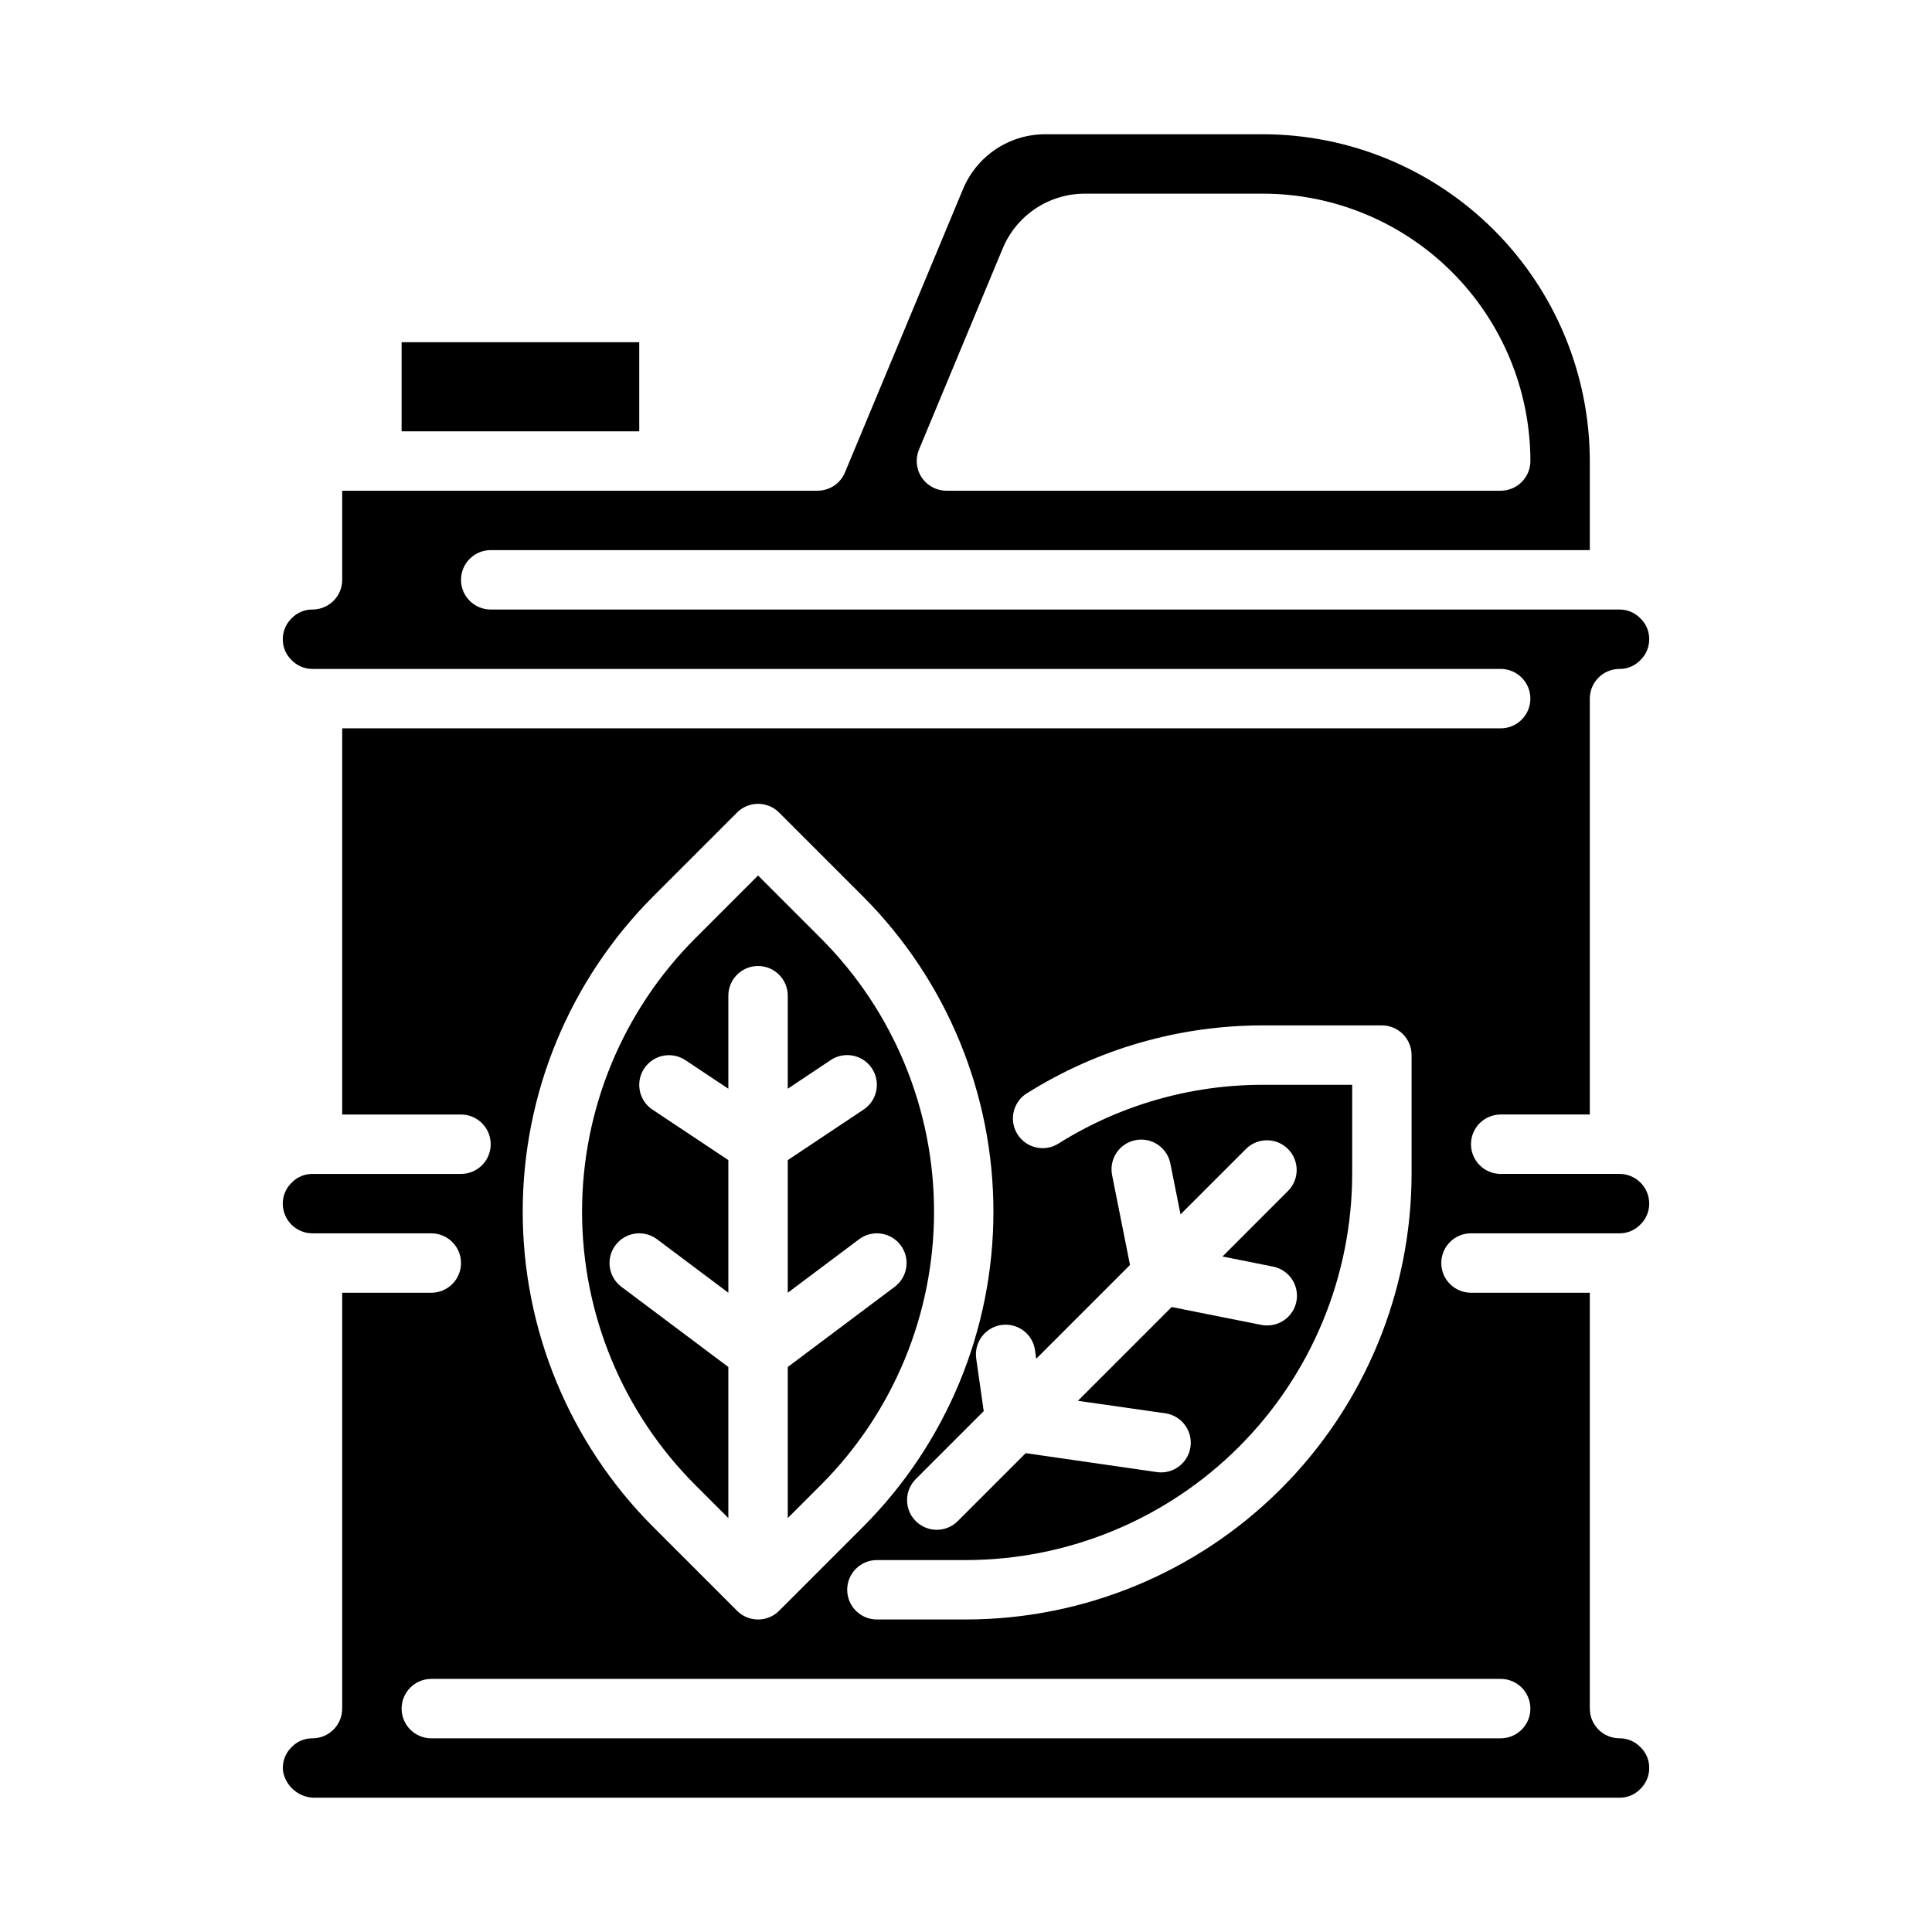
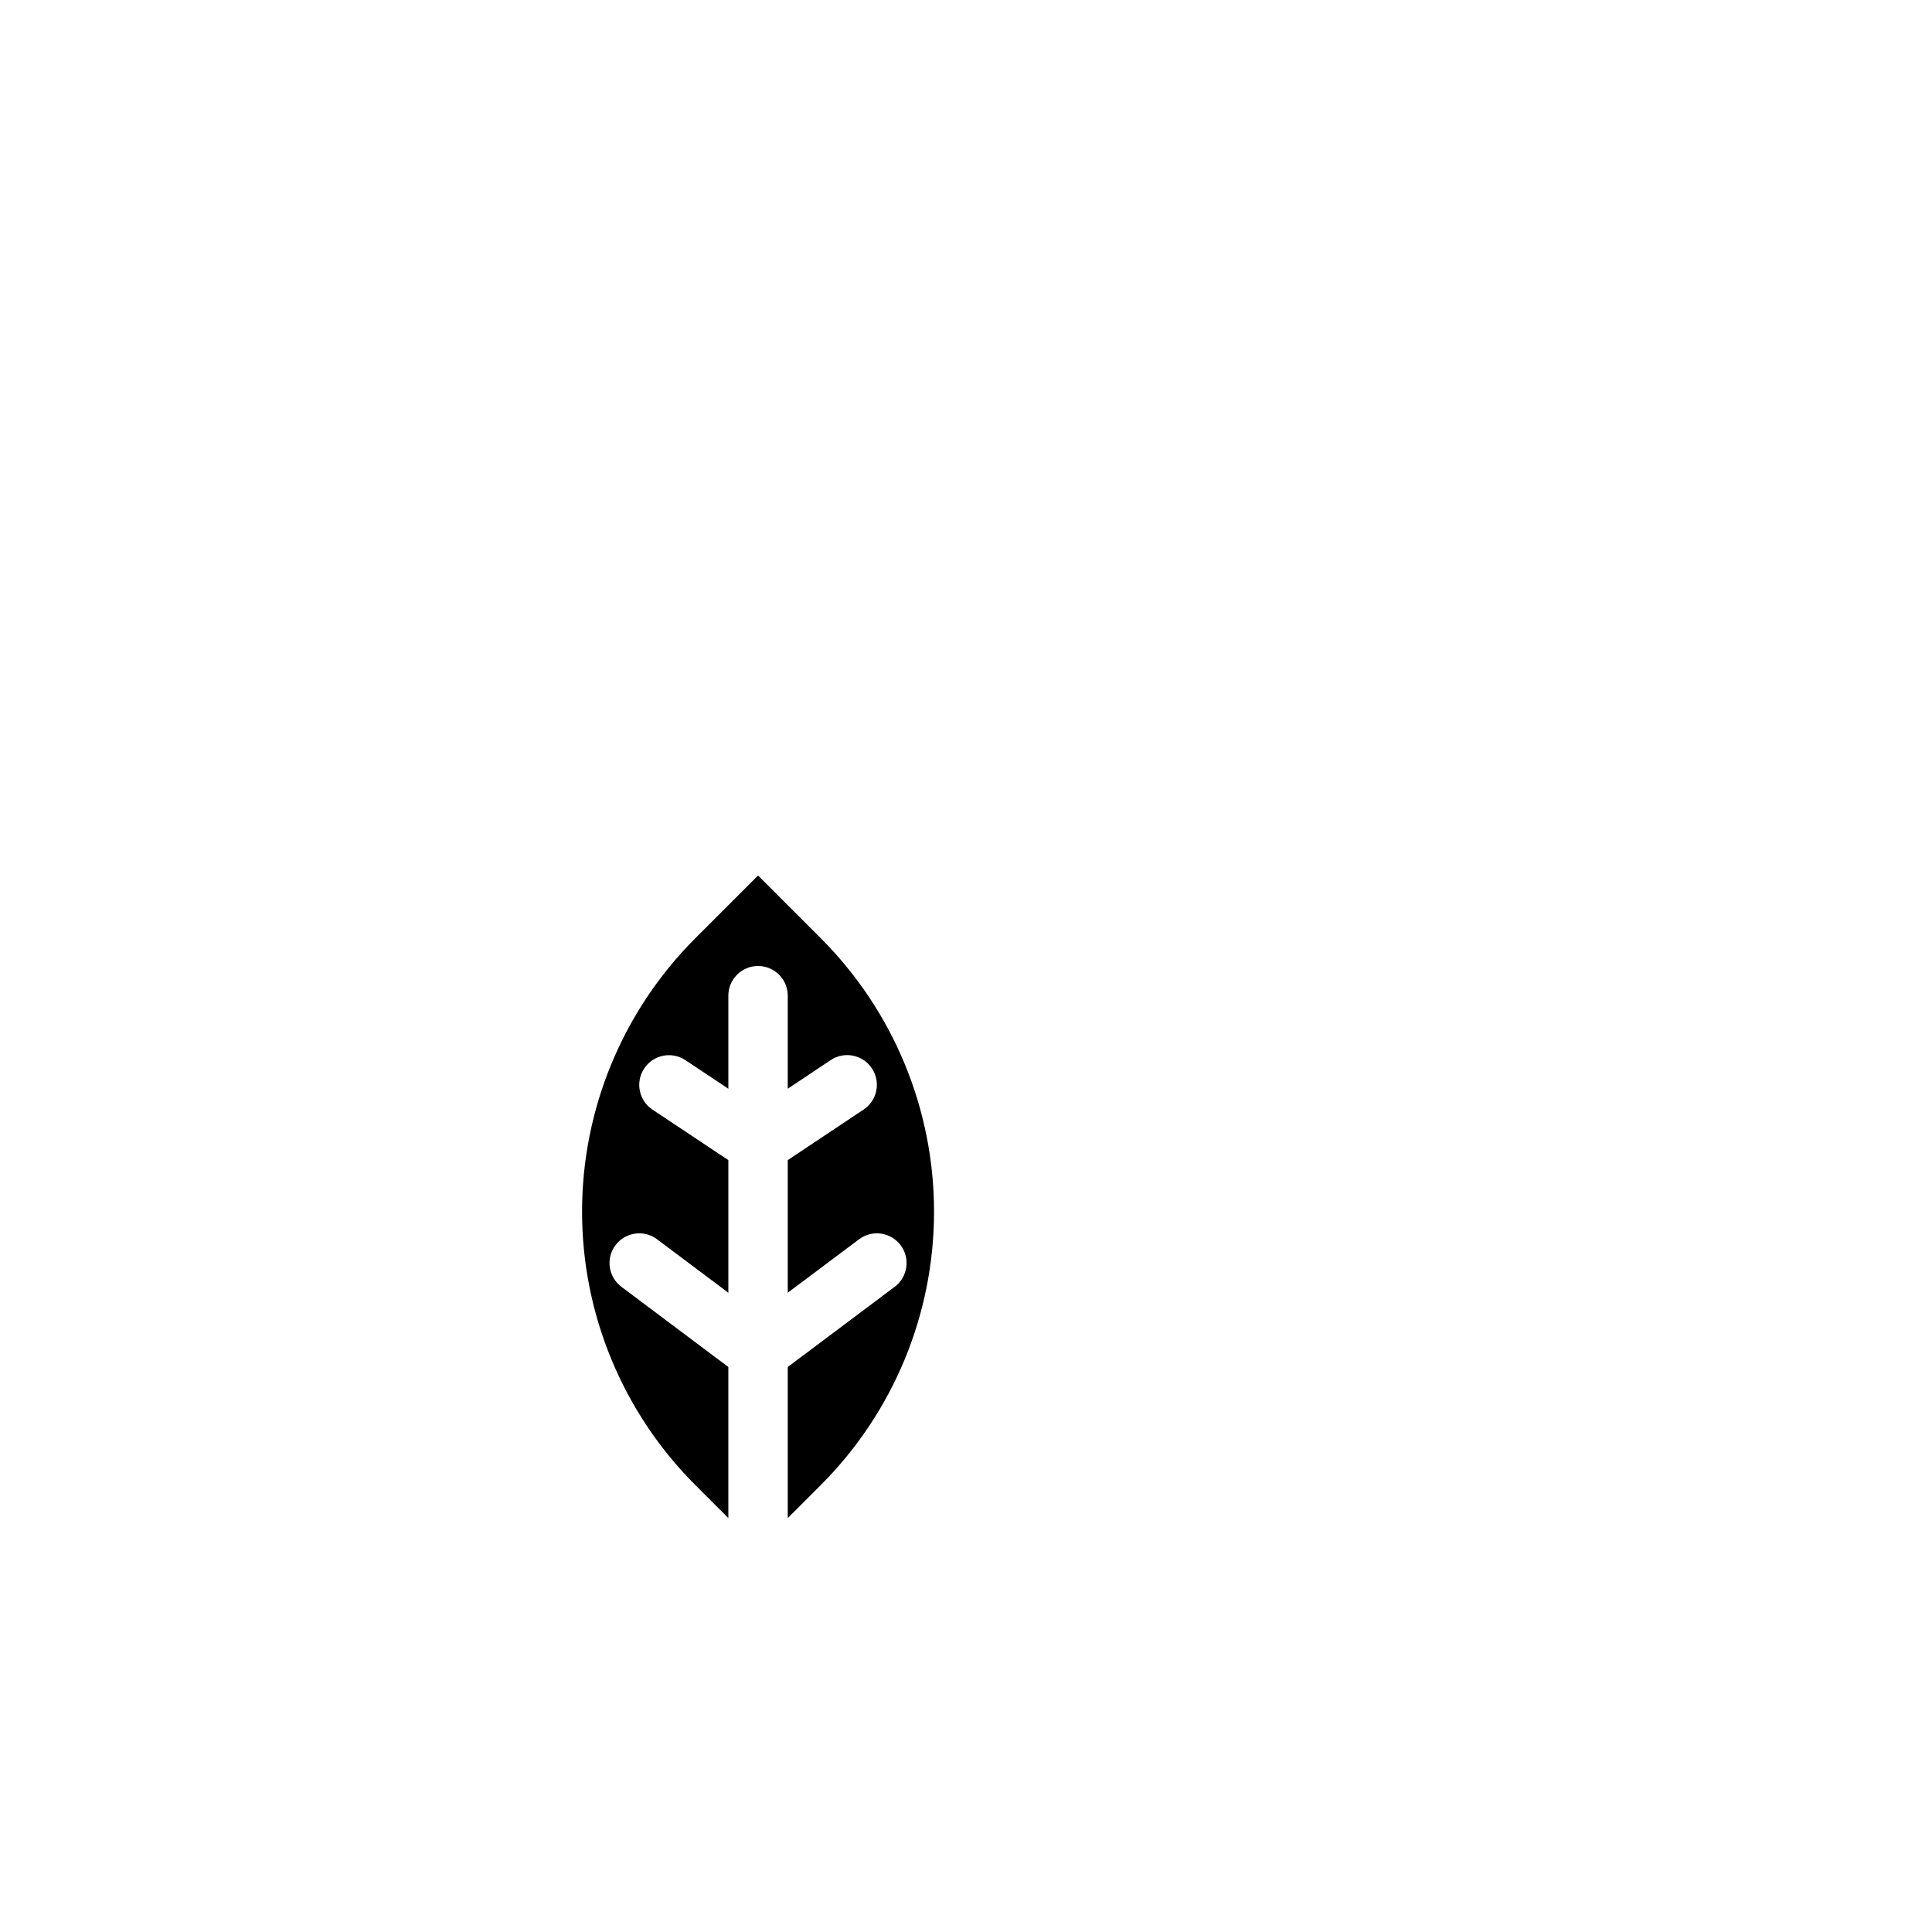
<svg xmlns="http://www.w3.org/2000/svg" fill="#000000" width="800px" height="800px" version="1.1" viewBox="144 144 512 512">
  <g>
-     <path d="m227.7 620.41h345.49c2.055 0.023 4.027-0.797 5.461-2.266 1.547-1.457 2.418-3.484 2.41-5.606 0.02-2.055-0.797-4.027-2.266-5.465-1.457-1.543-3.484-2.414-5.606-2.406-4.348 0-7.871-3.523-7.871-7.871v-110.21h-31.488c-4.348 0-7.875-3.523-7.875-7.871s3.527-7.871 7.875-7.871h39.359c2.055 0.02 4.027-0.801 5.461-2.269 1.547-1.453 2.418-3.481 2.41-5.602 0-2.09-0.828-4.094-2.305-5.566-1.477-1.477-3.481-2.309-5.566-2.309h-31.488c-4.348 0-7.871-3.523-7.871-7.871 0-4.348 3.523-7.871 7.871-7.871h23.617v-110.21c0-4.348 3.523-7.871 7.871-7.871 2.055 0.023 4.027-0.797 5.461-2.266 1.547-1.457 2.418-3.484 2.41-5.606 0.02-2.055-0.797-4.027-2.266-5.465-1.457-1.543-3.484-2.414-5.606-2.406h-299.14c-4.348 0-7.871-3.523-7.871-7.871 0-4.348 3.523-7.875 7.871-7.875h291.27v-23.613c-0.027-22.961-9.16-44.969-25.395-61.203-16.234-16.23-38.242-25.363-61.199-25.391h-57.727c-4.66-0.004-9.215 1.375-13.094 3.961-3.875 2.59-6.898 6.266-8.688 10.57l-31.285 75.09h0.004c-1.227 2.941-4.106 4.852-7.293 4.844h-125.95v23.617c0 2.086-0.832 4.09-2.309 5.566-1.477 1.473-3.477 2.305-5.566 2.305-2.051-0.023-4.027 0.797-5.461 2.266-1.543 1.457-2.418 3.484-2.41 5.606-0.02 2.055 0.797 4.027 2.269 5.465 1.453 1.543 3.481 2.414 5.602 2.406h314.88c4.348 0 7.871 3.523 7.871 7.871 0 4.348-3.523 7.875-7.871 7.875h-307.01v102.34h31.488c4.348 0 7.871 3.523 7.871 7.871 0 4.348-3.523 7.871-7.871 7.871h-39.363c-2.051-0.02-4.027 0.801-5.461 2.269-1.543 1.453-2.418 3.484-2.41 5.606 0 2.086 0.828 4.09 2.305 5.566 1.477 1.473 3.481 2.305 5.566 2.305h31.488c4.348 0 7.875 3.523 7.875 7.871s-3.527 7.871-7.875 7.871h-23.613v110.21c0 2.086-0.832 4.09-2.309 5.566-1.477 1.473-3.477 2.305-5.566 2.305-2.051-0.02-4.027 0.797-5.461 2.266-1.727 1.633-2.598 3.973-2.363 6.336 0.691 4.234 4.422 7.293 8.707 7.141zm159.84-357.26 22.176-53.285c1.785-4.309 4.809-7.988 8.684-10.574 3.875-2.59 8.43-3.969 13.094-3.969h47.23c18.781 0.023 36.789 7.496 50.07 20.777 13.285 13.281 20.754 31.289 20.777 50.074 0 2.086-0.828 4.09-2.305 5.566-1.477 1.473-3.481 2.305-5.566 2.305h-146.89c-2.633 0-5.09-1.316-6.547-3.504-1.461-2.191-1.73-4.961-0.723-7.391zm28.496 170.65h0.004c18.77-11.82 40.504-18.078 62.684-18.059h31.488c2.086 0 4.09 0.828 5.566 2.305 1.477 1.477 2.305 3.481 2.305 5.566v31.488c-0.035 31.309-12.488 61.32-34.625 83.457-22.137 22.137-52.148 34.59-83.453 34.625h-23.617c-4.348 0-7.871-3.523-7.871-7.871s3.523-7.875 7.871-7.875h23.617c27.129-0.031 53.141-10.82 72.328-30.008 19.184-19.184 29.977-45.195 30.008-72.328v-23.613h-23.617c-19.219-0.023-38.051 5.394-54.316 15.633-3.676 2.242-8.469 1.121-10.766-2.523-2.293-3.641-1.234-8.453 2.375-10.797zm2.25 68.016 0.324 2.266 24.852-24.852-4.723-23.703h0.004c-0.445-2.059-0.043-4.211 1.113-5.973 1.156-1.762 2.973-2.984 5.039-3.398s4.211 0.02 5.957 1.199c1.746 1.184 2.941 3.016 3.324 5.086l2.676 13.383 17.438-17.43c3.09-2.981 8-2.938 11.035 0.098 3.039 3.035 3.082 7.945 0.098 11.035l-17.445 17.461 13.383 2.676c3.984 0.785 6.715 4.473 6.305 8.512-0.406 4.039-3.82 7.106-7.879 7.082-0.527 0-1.055-0.055-1.574-0.156l-23.703-4.723-24.852 24.852 23.379 3.344c4.195 0.727 7.055 4.656 6.449 8.871-0.602 4.215-4.445 7.188-8.676 6.707l-34.984-5.051-18.105 18.105c-3.09 2.981-7.996 2.938-11.035-0.098-3.035-3.035-3.078-7.945-0.094-11.035l18.105-18.105-1.992-13.965c-0.594-4.293 2.398-8.258 6.688-8.871 4.289-0.609 8.27 2.363 8.898 6.652zm-101.23-120.21 22.277-22.277c3.074-3.074 8.059-3.074 11.133 0l22.277 22.277c22.109 22.164 34.527 52.191 34.527 83.5 0 31.305-12.418 61.336-34.527 83.496l-22.277 22.277c-3.074 3.074-8.059 3.074-11.133 0l-22.277-22.277c-22.113-22.16-34.531-52.191-34.531-83.496 0-31.309 12.418-61.34 34.531-83.5zm-58.75 207.32h283.39c4.348 0 7.871 3.527 7.871 7.875 0 4.348-3.523 7.871-7.871 7.871h-283.39c-4.348 0-7.871-3.523-7.871-7.871 0-4.348 3.523-7.875 7.871-7.875z" />
    <path d="m337.02 546.31v-40.039l-28.34-21.254c-3.481-2.609-4.184-7.543-1.574-11.02 2.609-3.481 7.543-4.184 11.02-1.574l18.895 14.168v-35.148l-20.113-13.383c-1.738-1.156-2.945-2.957-3.352-5.008-0.41-2.047 0.012-4.172 1.172-5.91 2.41-3.617 7.301-4.594 10.918-2.18l11.375 7.566v-24.656c0-4.348 3.523-7.871 7.871-7.871 4.348 0 7.871 3.523 7.871 7.871v24.656l11.375-7.59c3.617-2.414 8.508-1.438 10.918 2.18 2.414 3.617 1.438 8.508-2.18 10.918l-20.113 13.406v35.148l18.895-14.168c3.477-2.609 8.41-1.906 11.02 1.574 2.609 3.477 1.902 8.41-1.574 11.02l-28.34 21.254v40.039l8.84-8.84c19.164-19.211 29.926-45.234 29.926-72.367 0-27.133-10.762-53.16-29.926-72.367l-16.711-16.715-16.711 16.711v0.004c-19.164 19.207-29.93 45.23-29.93 72.367 0 27.133 10.766 53.156 29.93 72.367z" />
-     <path d="m250.43 234.69h62.977v23.617h-62.977z" />
  </g>
</svg>